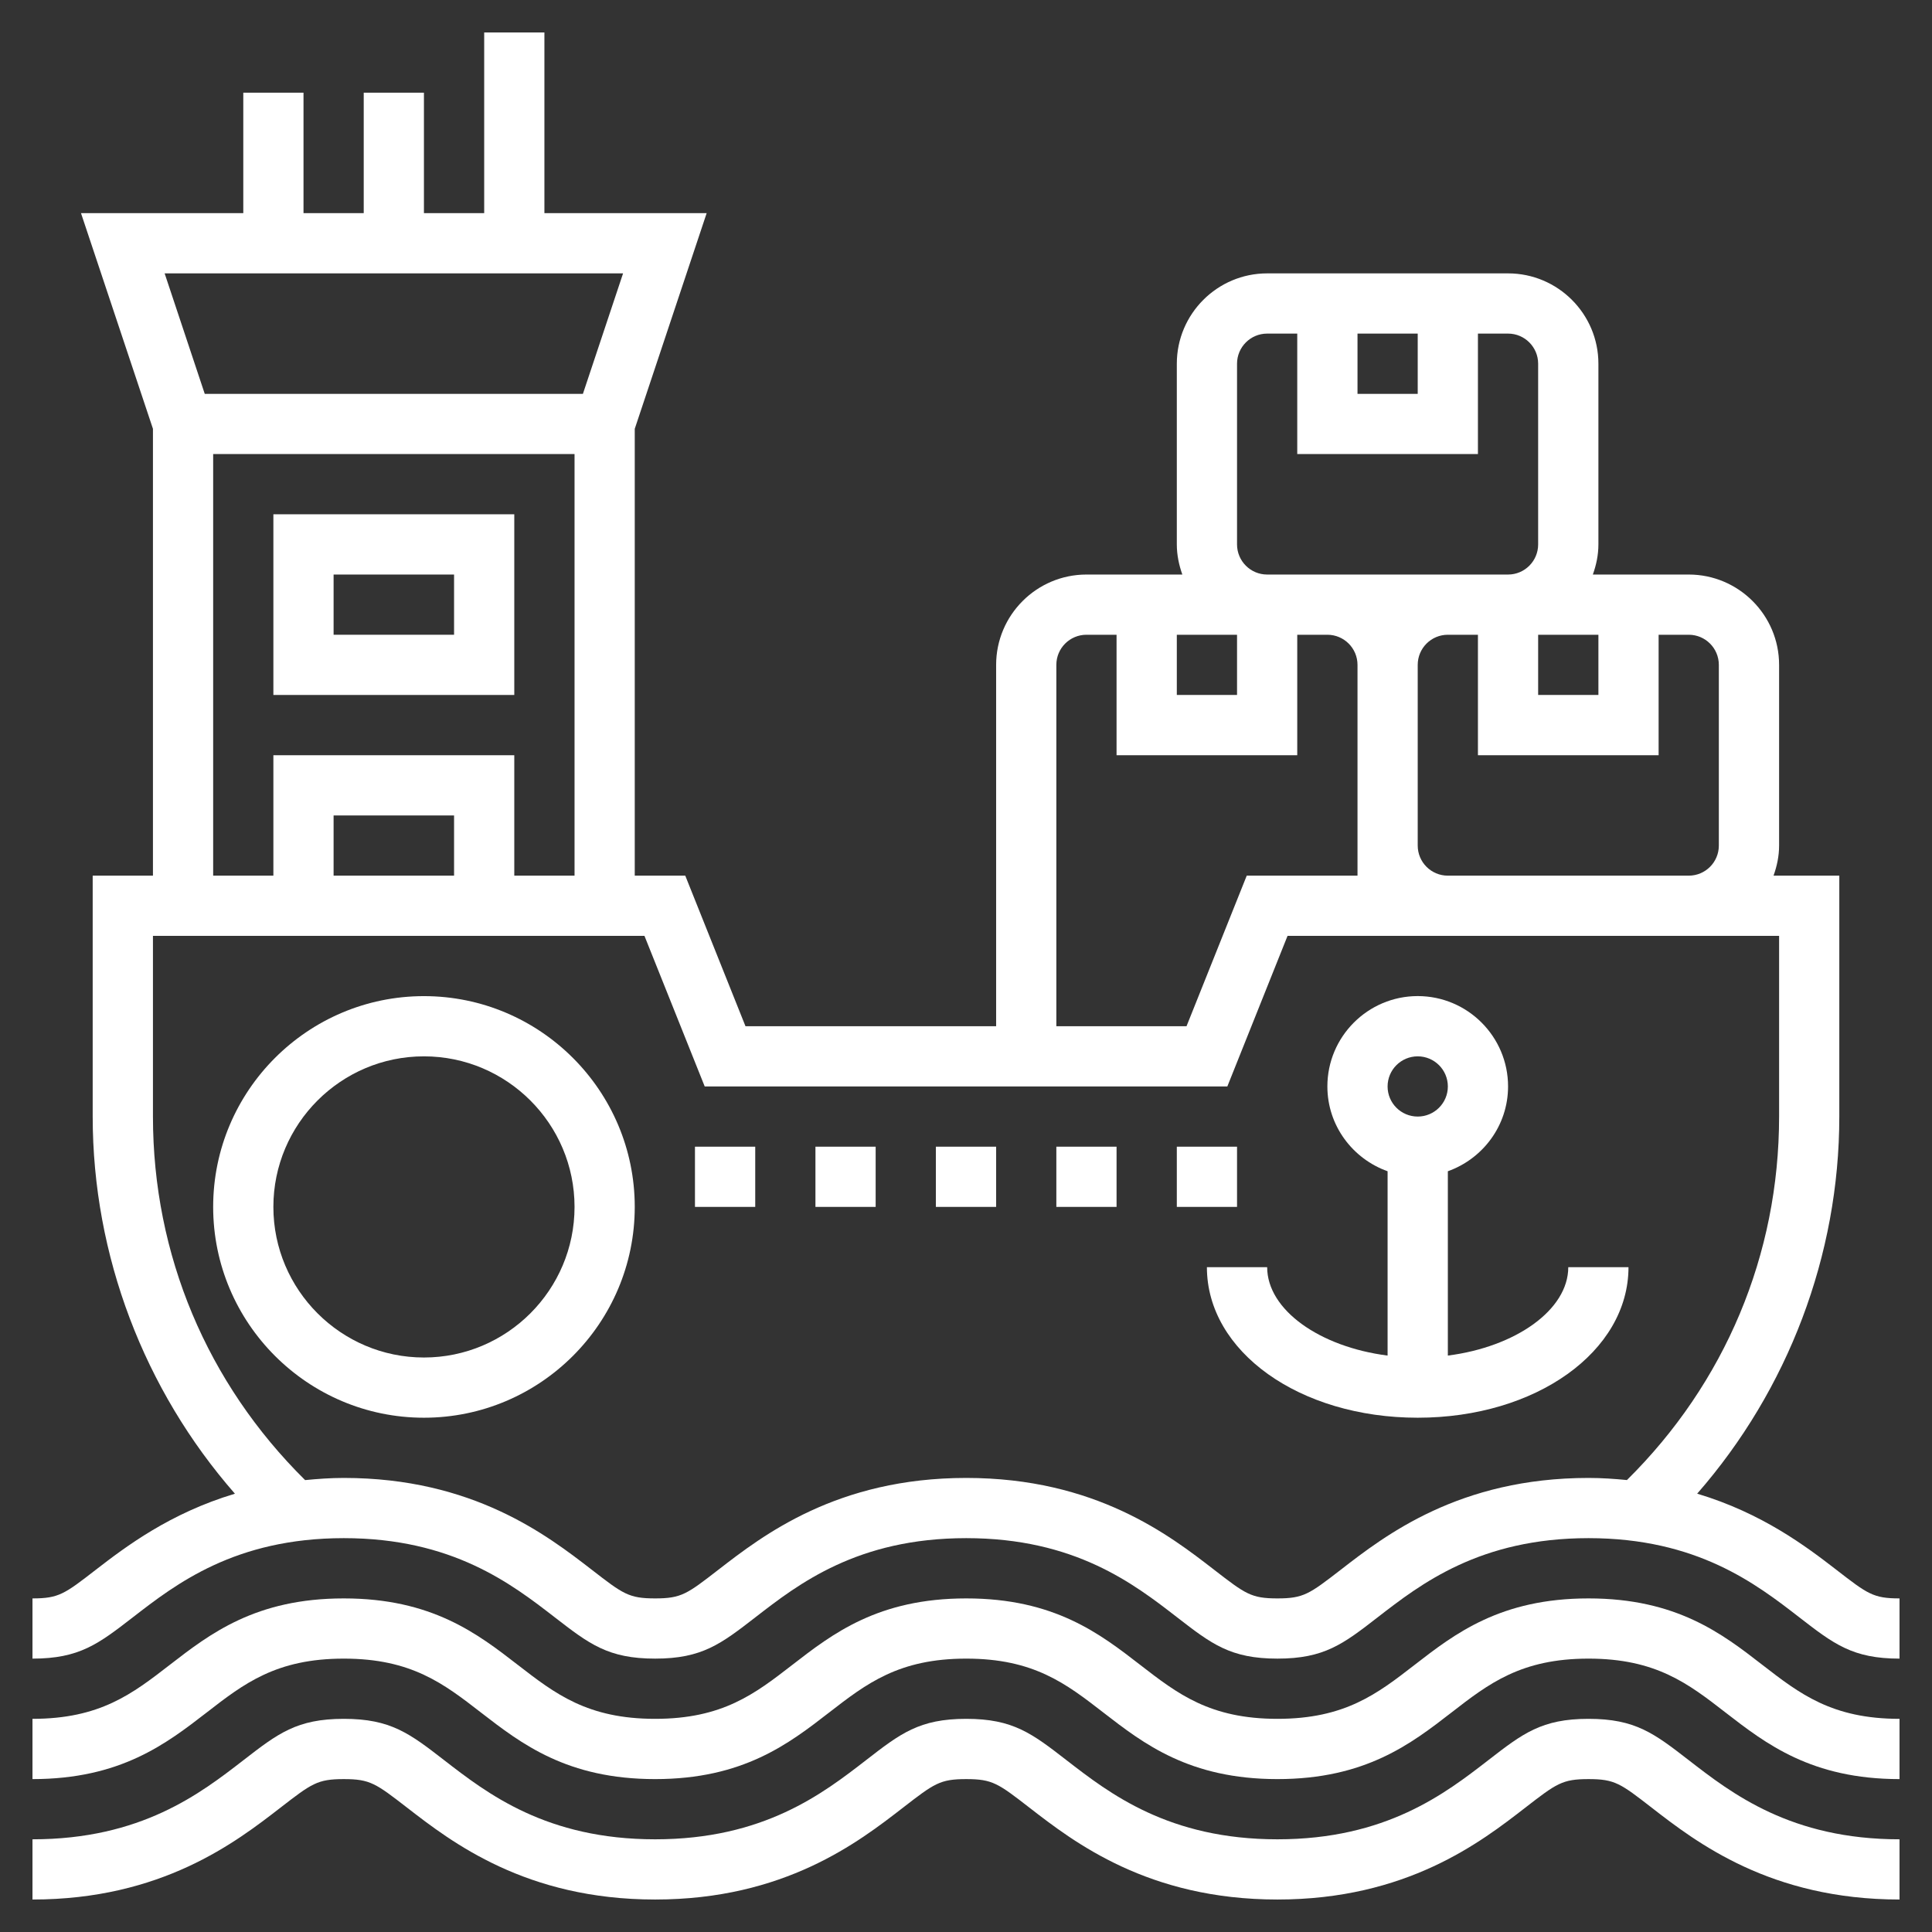
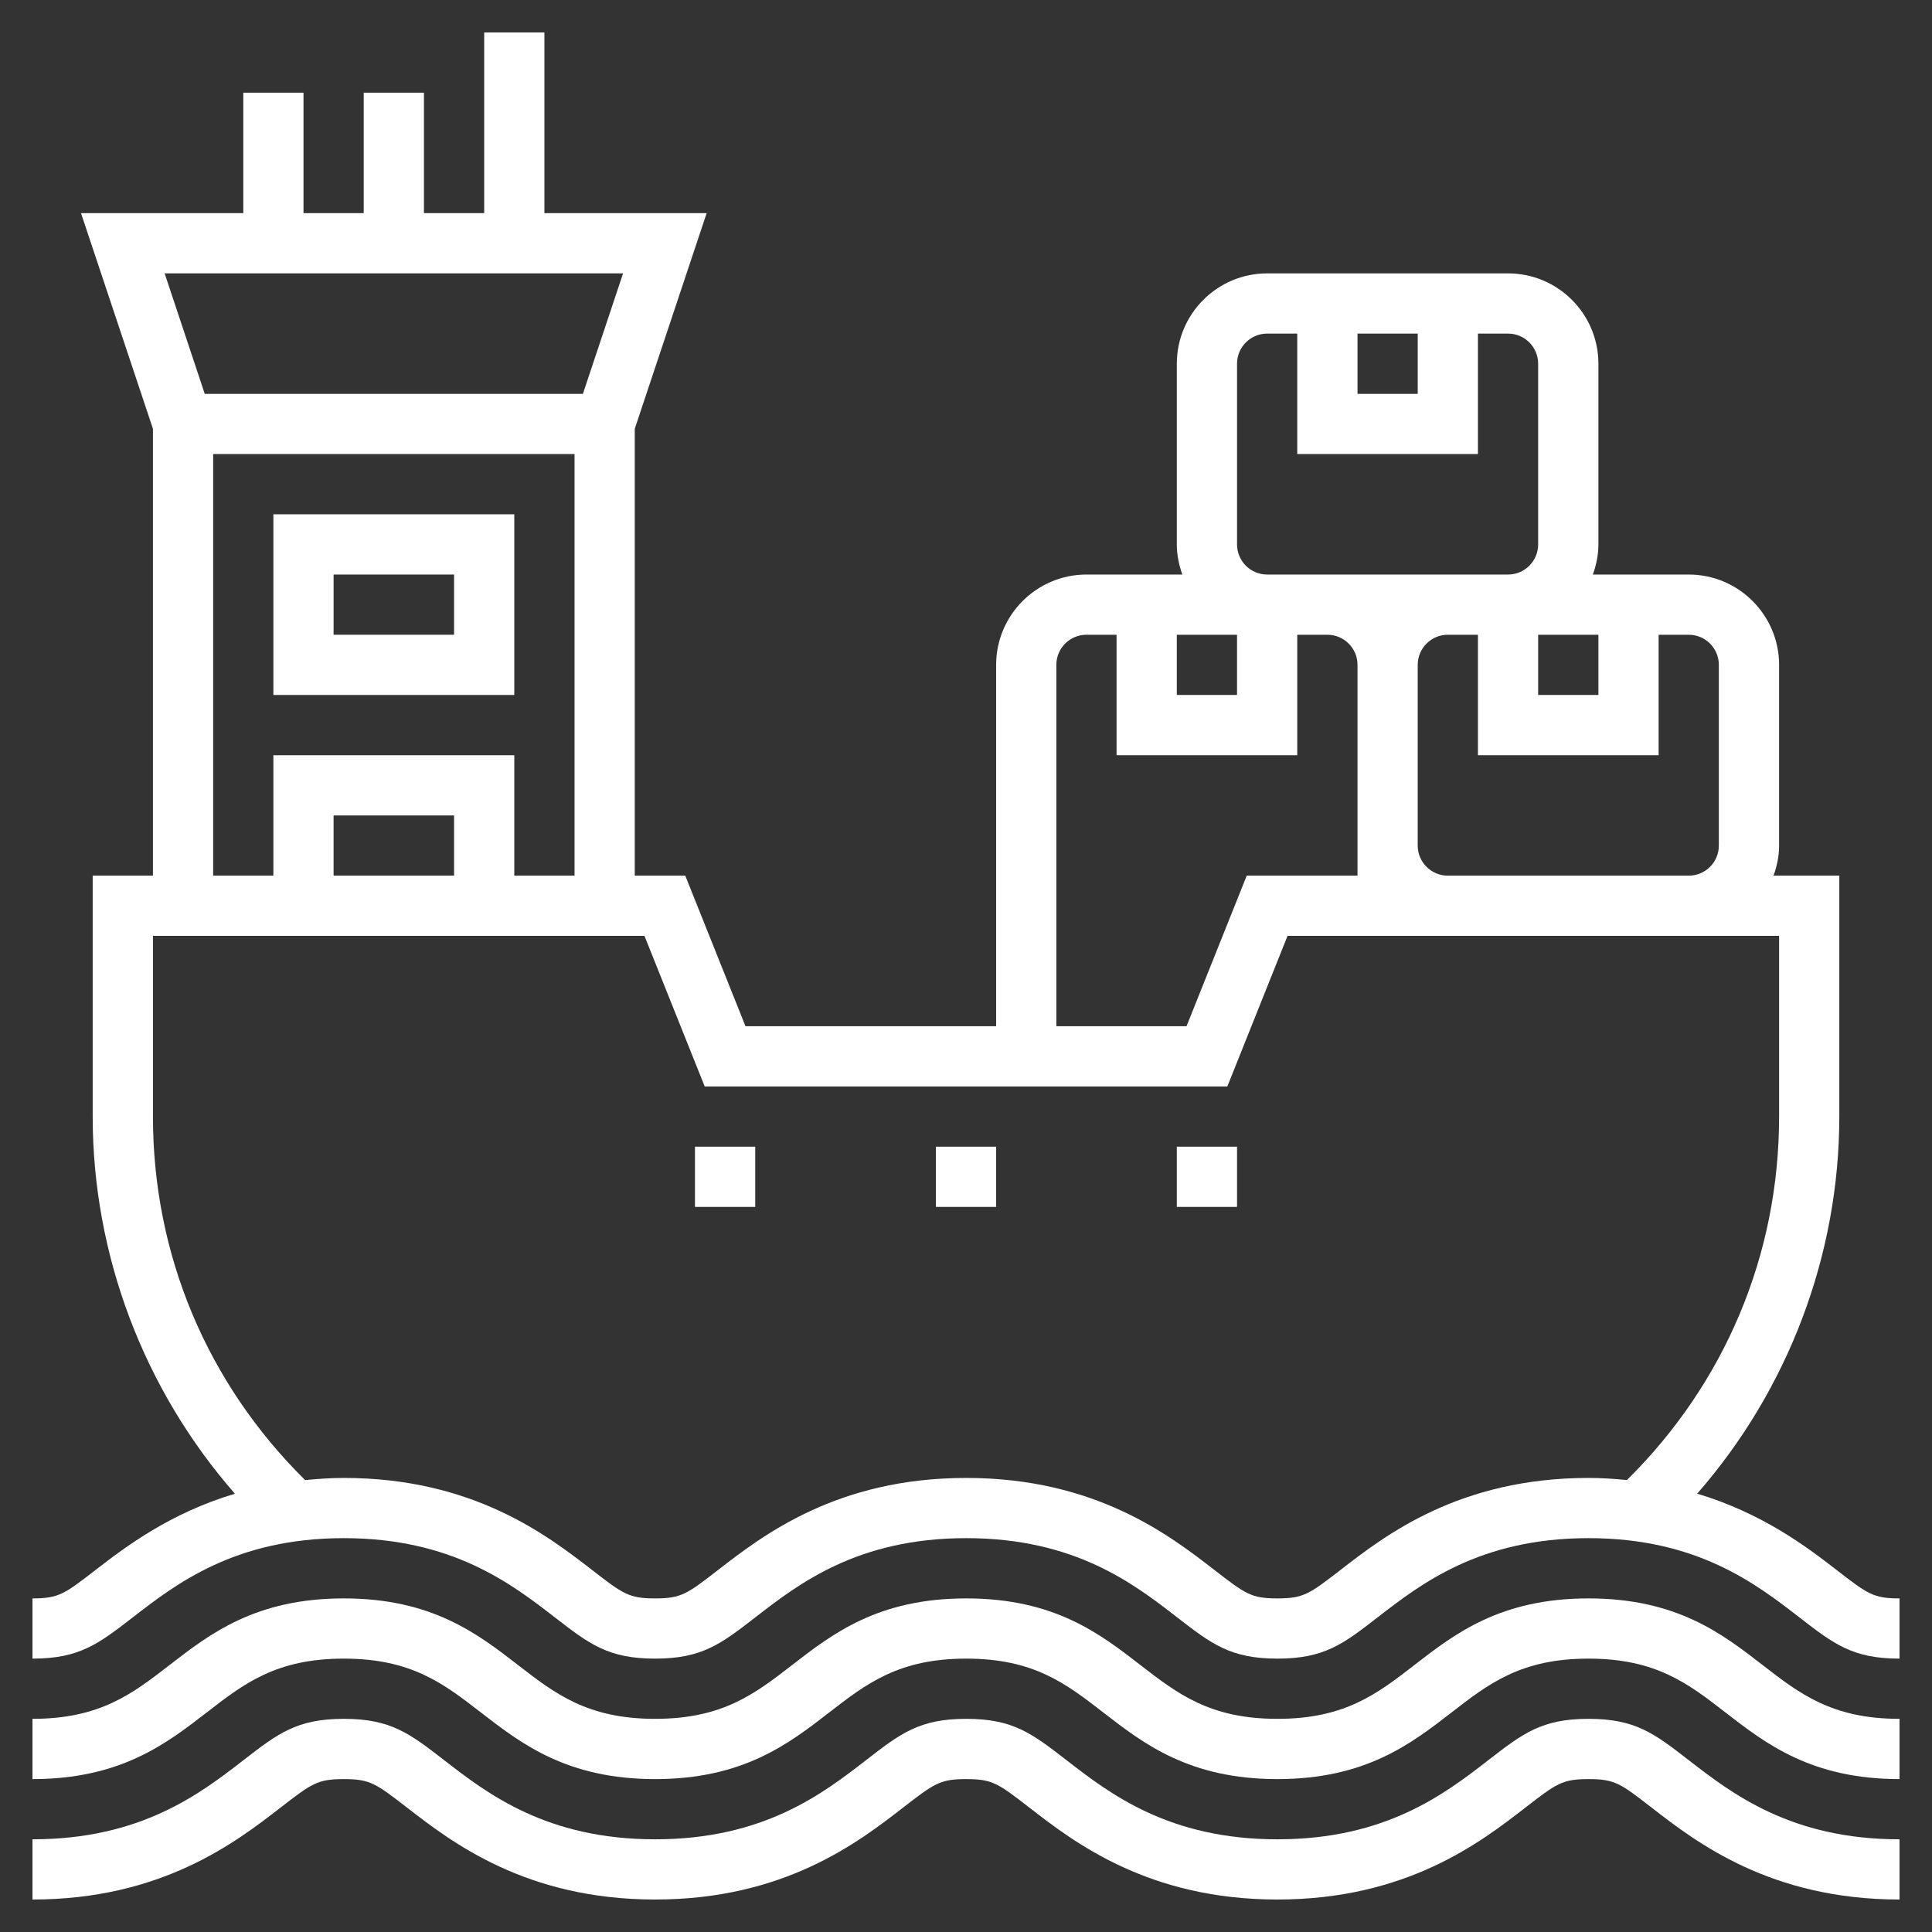
<svg xmlns="http://www.w3.org/2000/svg" width="42px" height="42px" viewBox="0 0 42 42" version="1.1">
  <rect x="0" y="0" width="42" height="42" fill="#333333" stroke="none" />
  <title>026-shipping</title>
  <desc>Created with Sketch.</desc>
  <g id="Page-1" stroke="none" stroke-width="1" fill="none" fill-rule="evenodd">
    <g id="icon" transform="translate(-295, -181)" fill="#FFFFFF" fill-rule="nonzero">
      <g id="orange_42x42" transform="translate(26, 34)">
        <g id="026-shipping" transform="translate(269.706, 147.706)">
          <path d="M39.211,33.417 C38.56,32.914 37.602,32.188 36.189,31.765 C38.163,29.509 39.279,26.583 39.279,23.567 L39.279,18.33 L37.849,18.33 C37.923,18.125 37.97,17.906 37.97,17.676 L37.97,13.748 C37.97,12.665 37.088,11.784 36.006,11.784 L33.921,11.784 C33.995,11.578 34.042,11.359 34.042,11.129 L34.042,7.201 C34.042,6.118 33.161,5.237 32.078,5.237 L26.841,5.237 C25.758,5.237 24.877,6.118 24.877,7.201 L24.877,11.129 C24.877,11.359 24.924,11.578 24.997,11.784 L22.913,11.784 C21.83,11.784 20.949,12.665 20.949,13.748 L20.949,21.603 L15.5,21.603 L14.191,18.33 L13.093,18.33 L13.093,8.616 L14.656,3.928 L11.129,3.928 L11.129,0 L9.82,0 L9.82,3.928 L8.51,3.928 L8.51,1.309 L7.201,1.309 L7.201,3.928 L5.892,3.928 L5.892,1.309 L4.583,1.309 L4.583,3.928 L1.055,3.928 L2.619,8.616 L2.619,18.33 L1.309,18.33 L1.309,23.567 C1.309,26.585 2.426,29.51 4.401,31.766 C2.989,32.189 2.031,32.914 1.38,33.417 C0.697,33.946 0.573,34.042 0,34.042 L0,35.351 C1.021,35.351 1.433,35.032 2.182,34.453 C3.12,33.727 4.405,32.732 6.768,32.732 C9.13,32.732 10.415,33.727 11.354,34.453 C12.102,35.032 12.514,35.351 13.536,35.351 C14.555,35.351 14.967,35.032 15.715,34.453 C16.652,33.727 17.935,32.732 20.299,32.732 C22.662,32.732 23.946,33.727 24.883,34.453 C25.631,35.032 26.044,35.351 27.064,35.351 C28.083,35.351 28.495,35.033 29.243,34.453 C30.181,33.727 31.465,32.732 33.827,32.732 C36.188,32.732 37.471,33.727 38.41,34.454 C39.157,35.032 39.569,35.351 40.588,35.351 L40.588,34.042 C40.017,34.042 39.894,33.946 39.211,33.417 Z M36.66,13.748 L36.66,17.676 C36.66,18.037 36.367,18.33 36.006,18.33 L30.769,18.33 C30.407,18.33 30.114,18.037 30.114,17.676 L30.114,13.748 C30.114,13.386 30.407,13.093 30.769,13.093 L31.423,13.093 L31.423,15.712 L35.351,15.712 L35.351,13.093 L36.006,13.093 C36.367,13.093 36.66,13.386 36.66,13.748 Z M32.732,13.093 L34.042,13.093 L34.042,14.402 L32.732,14.402 L32.732,13.093 Z M28.805,6.546 L30.114,6.546 L30.114,7.856 L28.805,7.856 L28.805,6.546 Z M26.186,11.129 L26.186,7.201 C26.186,6.84 26.479,6.546 26.841,6.546 L27.495,6.546 L27.495,9.165 L31.423,9.165 L31.423,6.546 L32.078,6.546 C32.439,6.546 32.732,6.84 32.732,7.201 L32.732,11.129 C32.732,11.49 32.439,11.784 32.078,11.784 L30.769,11.784 L28.15,11.784 L26.841,11.784 C26.479,11.784 26.186,11.49 26.186,11.129 Z M24.877,13.093 L26.186,13.093 L26.186,14.402 L24.877,14.402 L24.877,13.093 Z M22.258,13.748 C22.258,13.386 22.551,13.093 22.913,13.093 L23.567,13.093 L23.567,15.712 L27.495,15.712 L27.495,13.093 L28.15,13.093 C28.511,13.093 28.805,13.386 28.805,13.748 L28.805,17.676 L28.805,18.33 L26.397,18.33 L25.088,21.603 L22.258,21.603 L22.258,13.748 Z M12.839,5.237 L11.966,7.856 L3.745,7.856 L2.873,5.237 L12.839,5.237 Z M3.928,9.165 L11.784,9.165 L11.784,18.33 L10.474,18.33 L10.474,15.712 L5.237,15.712 L5.237,18.33 L3.928,18.33 L3.928,9.165 Z M9.165,18.33 L6.546,18.33 L6.546,17.021 L9.165,17.021 L9.165,18.33 Z M28.441,33.419 C27.758,33.946 27.635,34.042 27.064,34.042 C26.492,34.042 26.369,33.946 25.685,33.417 C24.722,32.672 23.11,31.423 20.299,31.423 C17.488,31.423 15.877,32.672 14.912,33.418 C14.23,33.946 14.108,34.042 13.536,34.042 C12.962,34.042 12.839,33.946 12.156,33.417 C11.191,32.672 9.578,31.423 6.768,31.423 C6.472,31.423 6.197,31.444 5.927,31.47 C3.797,29.365 2.619,26.574 2.619,23.567 L2.619,19.639 L13.304,19.639 L14.614,22.913 L25.975,22.913 L27.284,19.639 L30.769,19.639 L36.006,19.639 L37.97,19.639 L37.97,23.567 C37.97,26.574 36.792,29.364 34.662,31.469 C34.394,31.443 34.121,31.423 33.827,31.423 C31.017,31.423 29.405,32.672 28.441,33.419 Z" id="Shape" />
          <path d="M33.827,36.66 C32.808,36.66 32.397,36.979 31.648,37.559 C30.71,38.285 29.426,39.279 27.064,39.279 C24.701,39.279 23.417,38.285 22.479,37.559 C21.73,36.979 21.318,36.66 20.299,36.66 C19.28,36.66 18.868,36.979 18.12,37.559 C17.182,38.285 15.897,39.279 13.536,39.279 C11.173,39.279 9.888,38.285 8.95,37.559 C8.201,36.979 7.788,36.66 6.768,36.66 C5.747,36.66 5.335,36.979 4.586,37.559 C3.648,38.285 2.363,39.279 0,39.279 L0,40.588 C2.81,40.588 4.423,39.34 5.387,38.594 C6.071,38.065 6.194,37.97 6.768,37.97 C7.341,37.97 7.464,38.065 8.148,38.594 C9.112,39.34 10.725,40.588 13.536,40.588 C16.346,40.588 17.958,39.34 18.923,38.592 C19.604,38.065 19.728,37.97 20.299,37.97 C20.871,37.97 20.994,38.065 21.677,38.594 C22.641,39.34 24.253,40.588 27.064,40.588 C29.874,40.588 31.487,39.34 32.451,38.592 C33.132,38.065 33.256,37.97 33.827,37.97 C34.399,37.97 34.522,38.065 35.204,38.594 C36.167,39.34 37.779,40.588 40.588,40.588 L40.588,39.279 C38.228,39.279 36.944,38.285 36.005,37.558 C35.257,36.979 34.846,36.66 33.827,36.66 Z" id="Path" />
          <path d="M33.827,34.042 C31.912,34.042 30.92,34.81 30.045,35.488 C29.233,36.117 28.531,36.66 27.064,36.66 C25.597,36.66 24.895,36.117 24.082,35.488 C23.206,34.81 22.214,34.042 20.299,34.042 C18.385,34.042 17.392,34.81 16.517,35.488 C15.704,36.117 15.003,36.66 13.536,36.66 C12.067,36.66 11.365,36.117 10.552,35.488 C9.676,34.81 8.683,34.042 6.768,34.042 C4.852,34.042 3.86,34.81 2.983,35.488 C2.17,36.117 1.468,36.66 0,36.66 L0,37.97 C1.916,37.97 2.908,37.201 3.785,36.524 C4.597,35.894 5.299,35.351 6.768,35.351 C8.236,35.351 8.938,35.894 9.751,36.524 C10.627,37.201 11.62,37.97 13.536,37.97 C15.45,37.97 16.442,37.201 17.318,36.523 C18.131,35.894 18.832,35.351 20.299,35.351 C21.766,35.351 22.468,35.894 23.281,36.524 C24.156,37.201 25.149,37.97 27.064,37.97 C28.979,37.97 29.971,37.201 30.846,36.524 C31.658,35.894 32.361,35.351 33.827,35.351 C35.293,35.351 35.995,35.894 36.807,36.524 C37.682,37.201 38.674,37.97 40.588,37.97 L40.588,36.66 C39.122,36.66 38.42,36.117 37.608,35.488 C36.733,34.81 35.741,34.042 33.827,34.042 Z" id="Path" />
-           <path d="M34.696,26.841 L33.387,26.841 C33.387,27.771 32.241,28.575 30.769,28.763 L30.769,24.756 C31.529,24.485 32.078,23.764 32.078,22.912 C32.078,21.829 31.197,20.948 30.114,20.948 C29.031,20.948 28.15,21.829 28.15,22.912 C28.15,23.764 28.699,24.485 29.459,24.756 L29.459,28.763 C27.986,28.575 26.841,27.771 26.841,26.841 L25.531,26.841 C25.531,28.676 27.544,30.114 30.114,30.114 C32.683,30.114 34.696,28.676 34.696,26.841 Z M30.114,22.258 C30.475,22.258 30.769,22.551 30.769,22.913 C30.769,23.274 30.475,23.567 30.114,23.567 C29.752,23.567 29.459,23.274 29.459,22.913 C29.459,22.551 29.752,22.258 30.114,22.258 Z" id="Shape" />
-           <path d="M8.51,20.949 C5.984,20.949 3.928,23.005 3.928,25.531 C3.928,28.058 5.984,30.114 8.51,30.114 C11.037,30.114 13.093,28.058 13.093,25.531 C13.093,23.005 11.037,20.949 8.51,20.949 Z M8.51,28.805 C6.706,28.805 5.237,27.336 5.237,25.531 C5.237,23.726 6.706,22.258 8.51,22.258 C10.315,22.258 11.784,23.726 11.784,25.531 C11.784,27.336 10.315,28.805 8.51,28.805 Z" id="Shape" />
-           <polygon id="Path" points="17.021 24.222 18.33 24.222 18.33 25.531 17.021 25.531" />
          <polygon id="Path" points="14.402 24.222 15.712 24.222 15.712 25.531 14.402 25.531" />
          <polygon id="Path" points="24.877 24.222 26.186 24.222 26.186 25.531 24.877 25.531" />
-           <polygon id="Path" points="22.258 24.222 23.567 24.222 23.567 25.531 22.258 25.531" />
          <polygon id="Path" points="19.639 24.222 20.949 24.222 20.949 25.531 19.639 25.531" />
          <path d="M10.474,10.474 L5.237,10.474 L5.237,14.402 L10.474,14.402 L10.474,10.474 Z M9.165,13.093 L6.546,13.093 L6.546,11.784 L9.165,11.784 L9.165,13.093 Z" id="Shape" />
        </g>
      </g>
    </g>
  </g>
</svg>